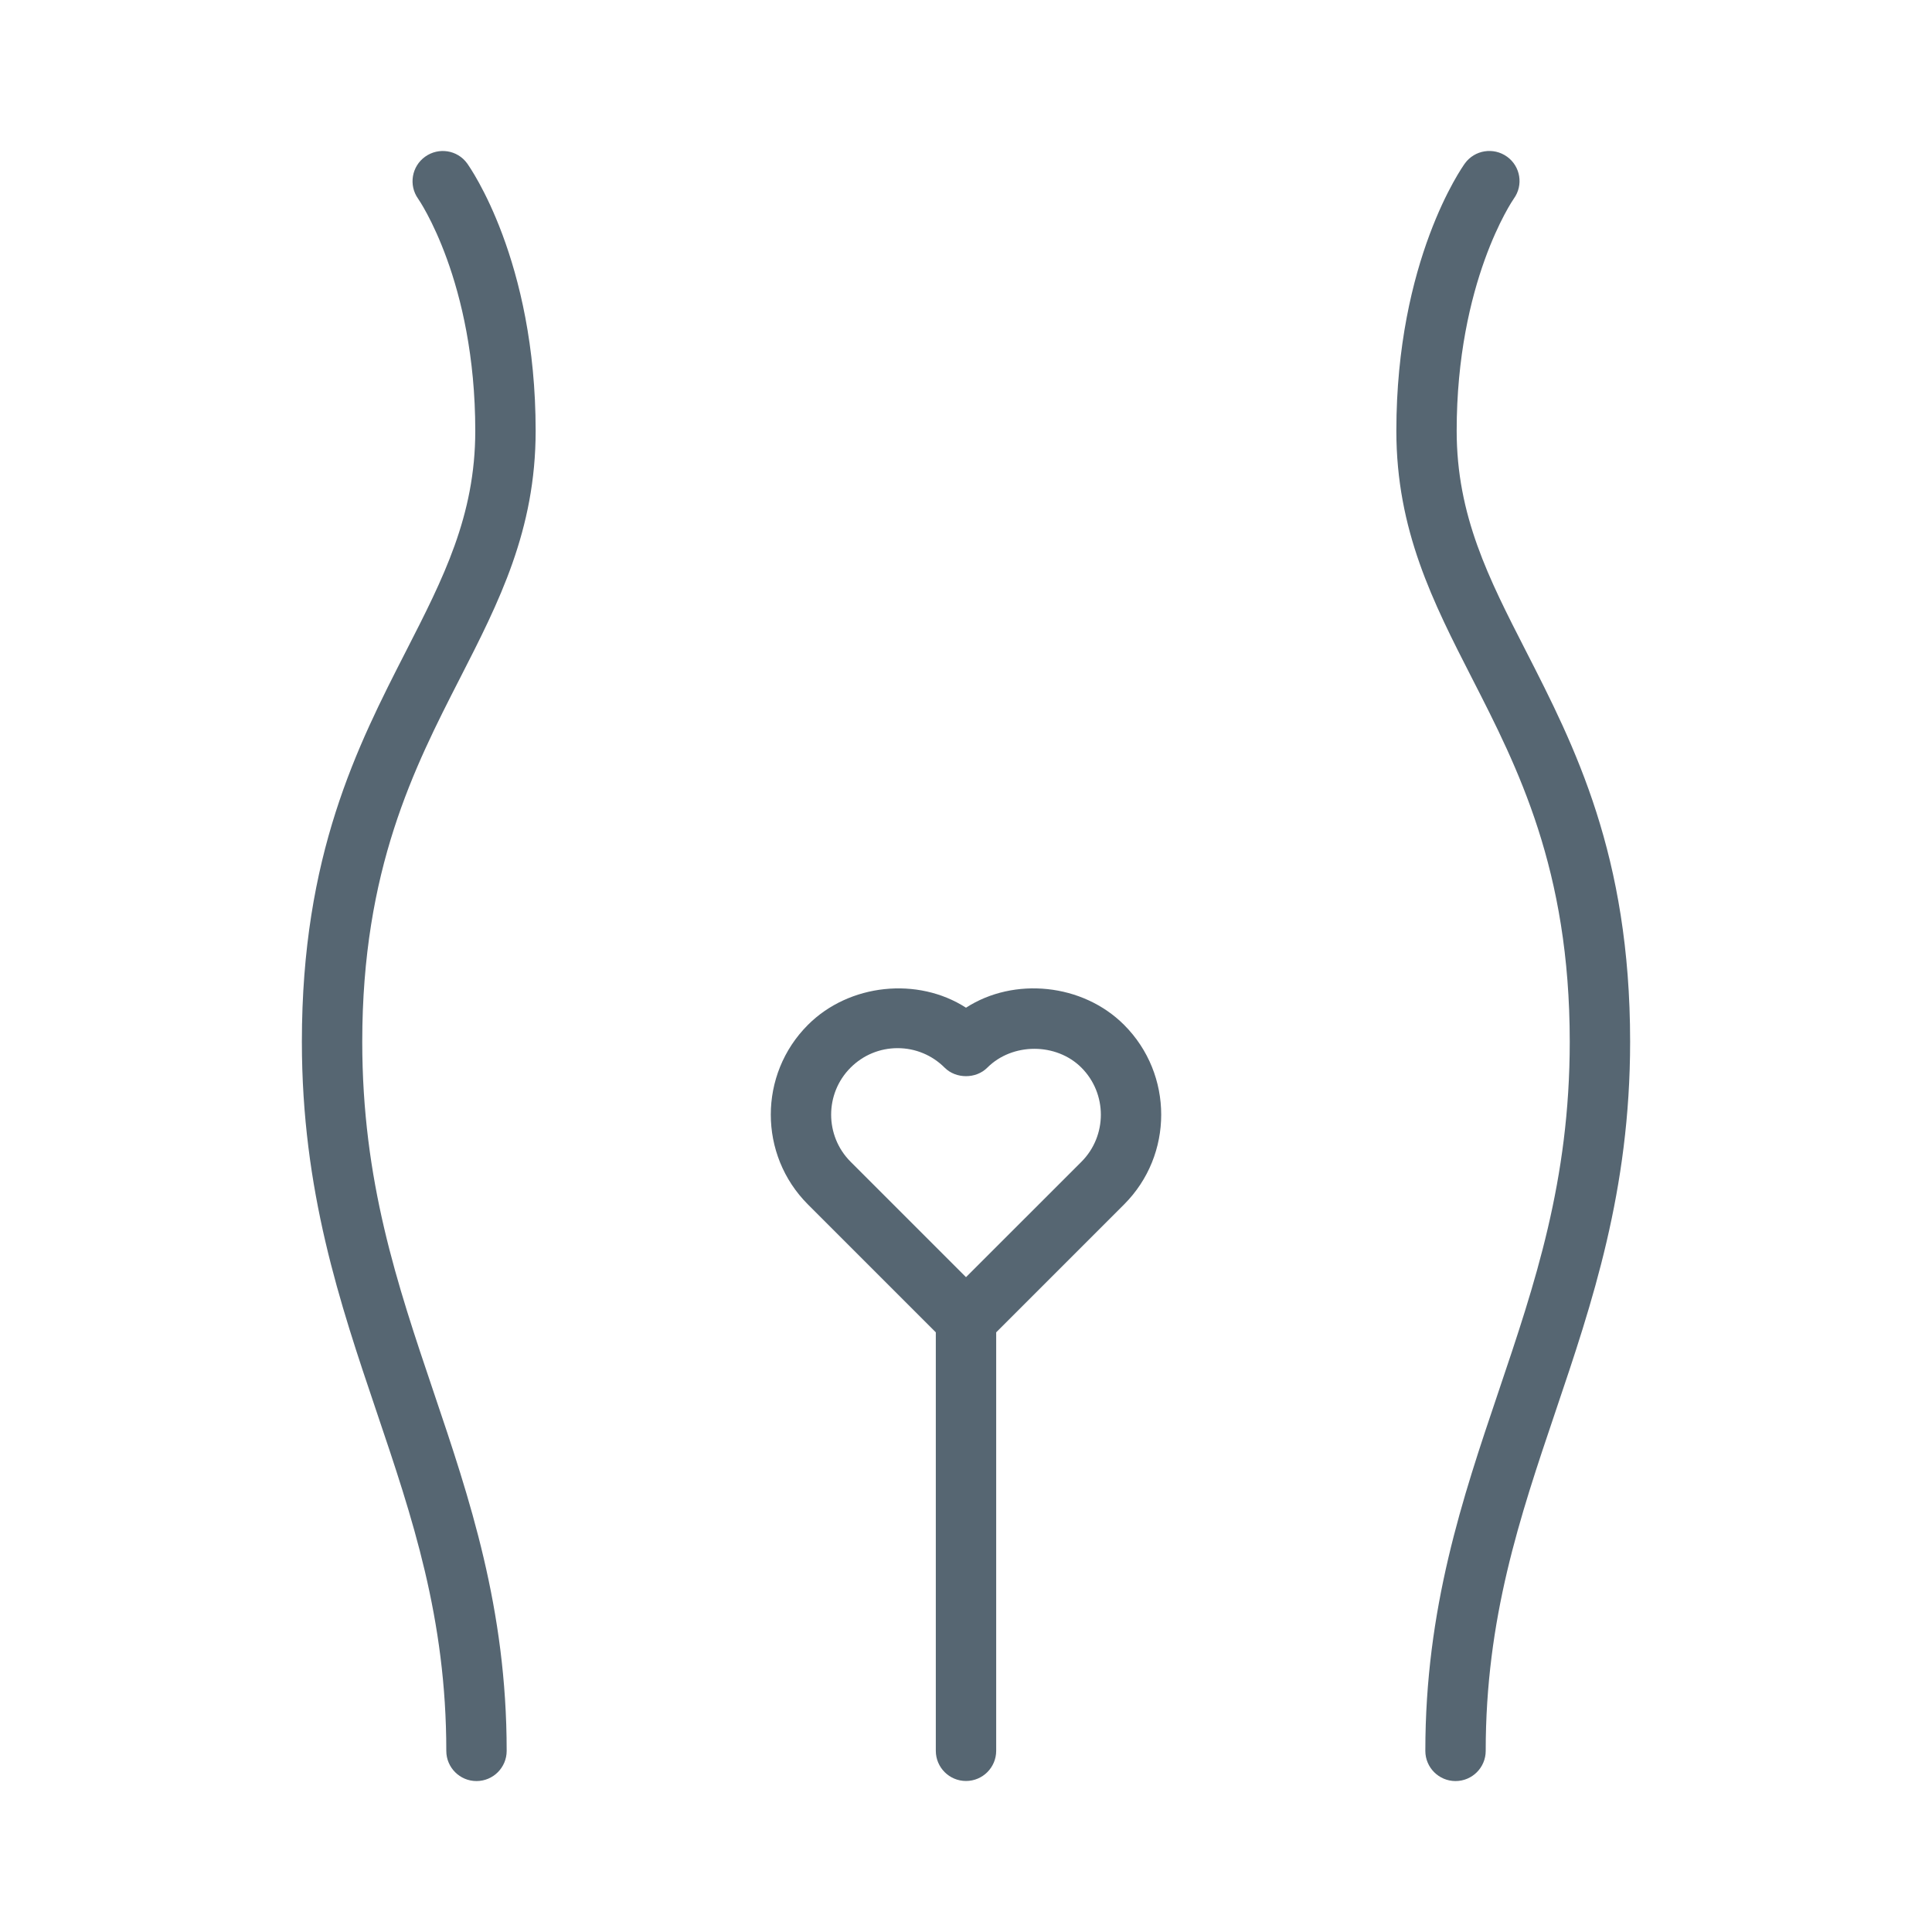
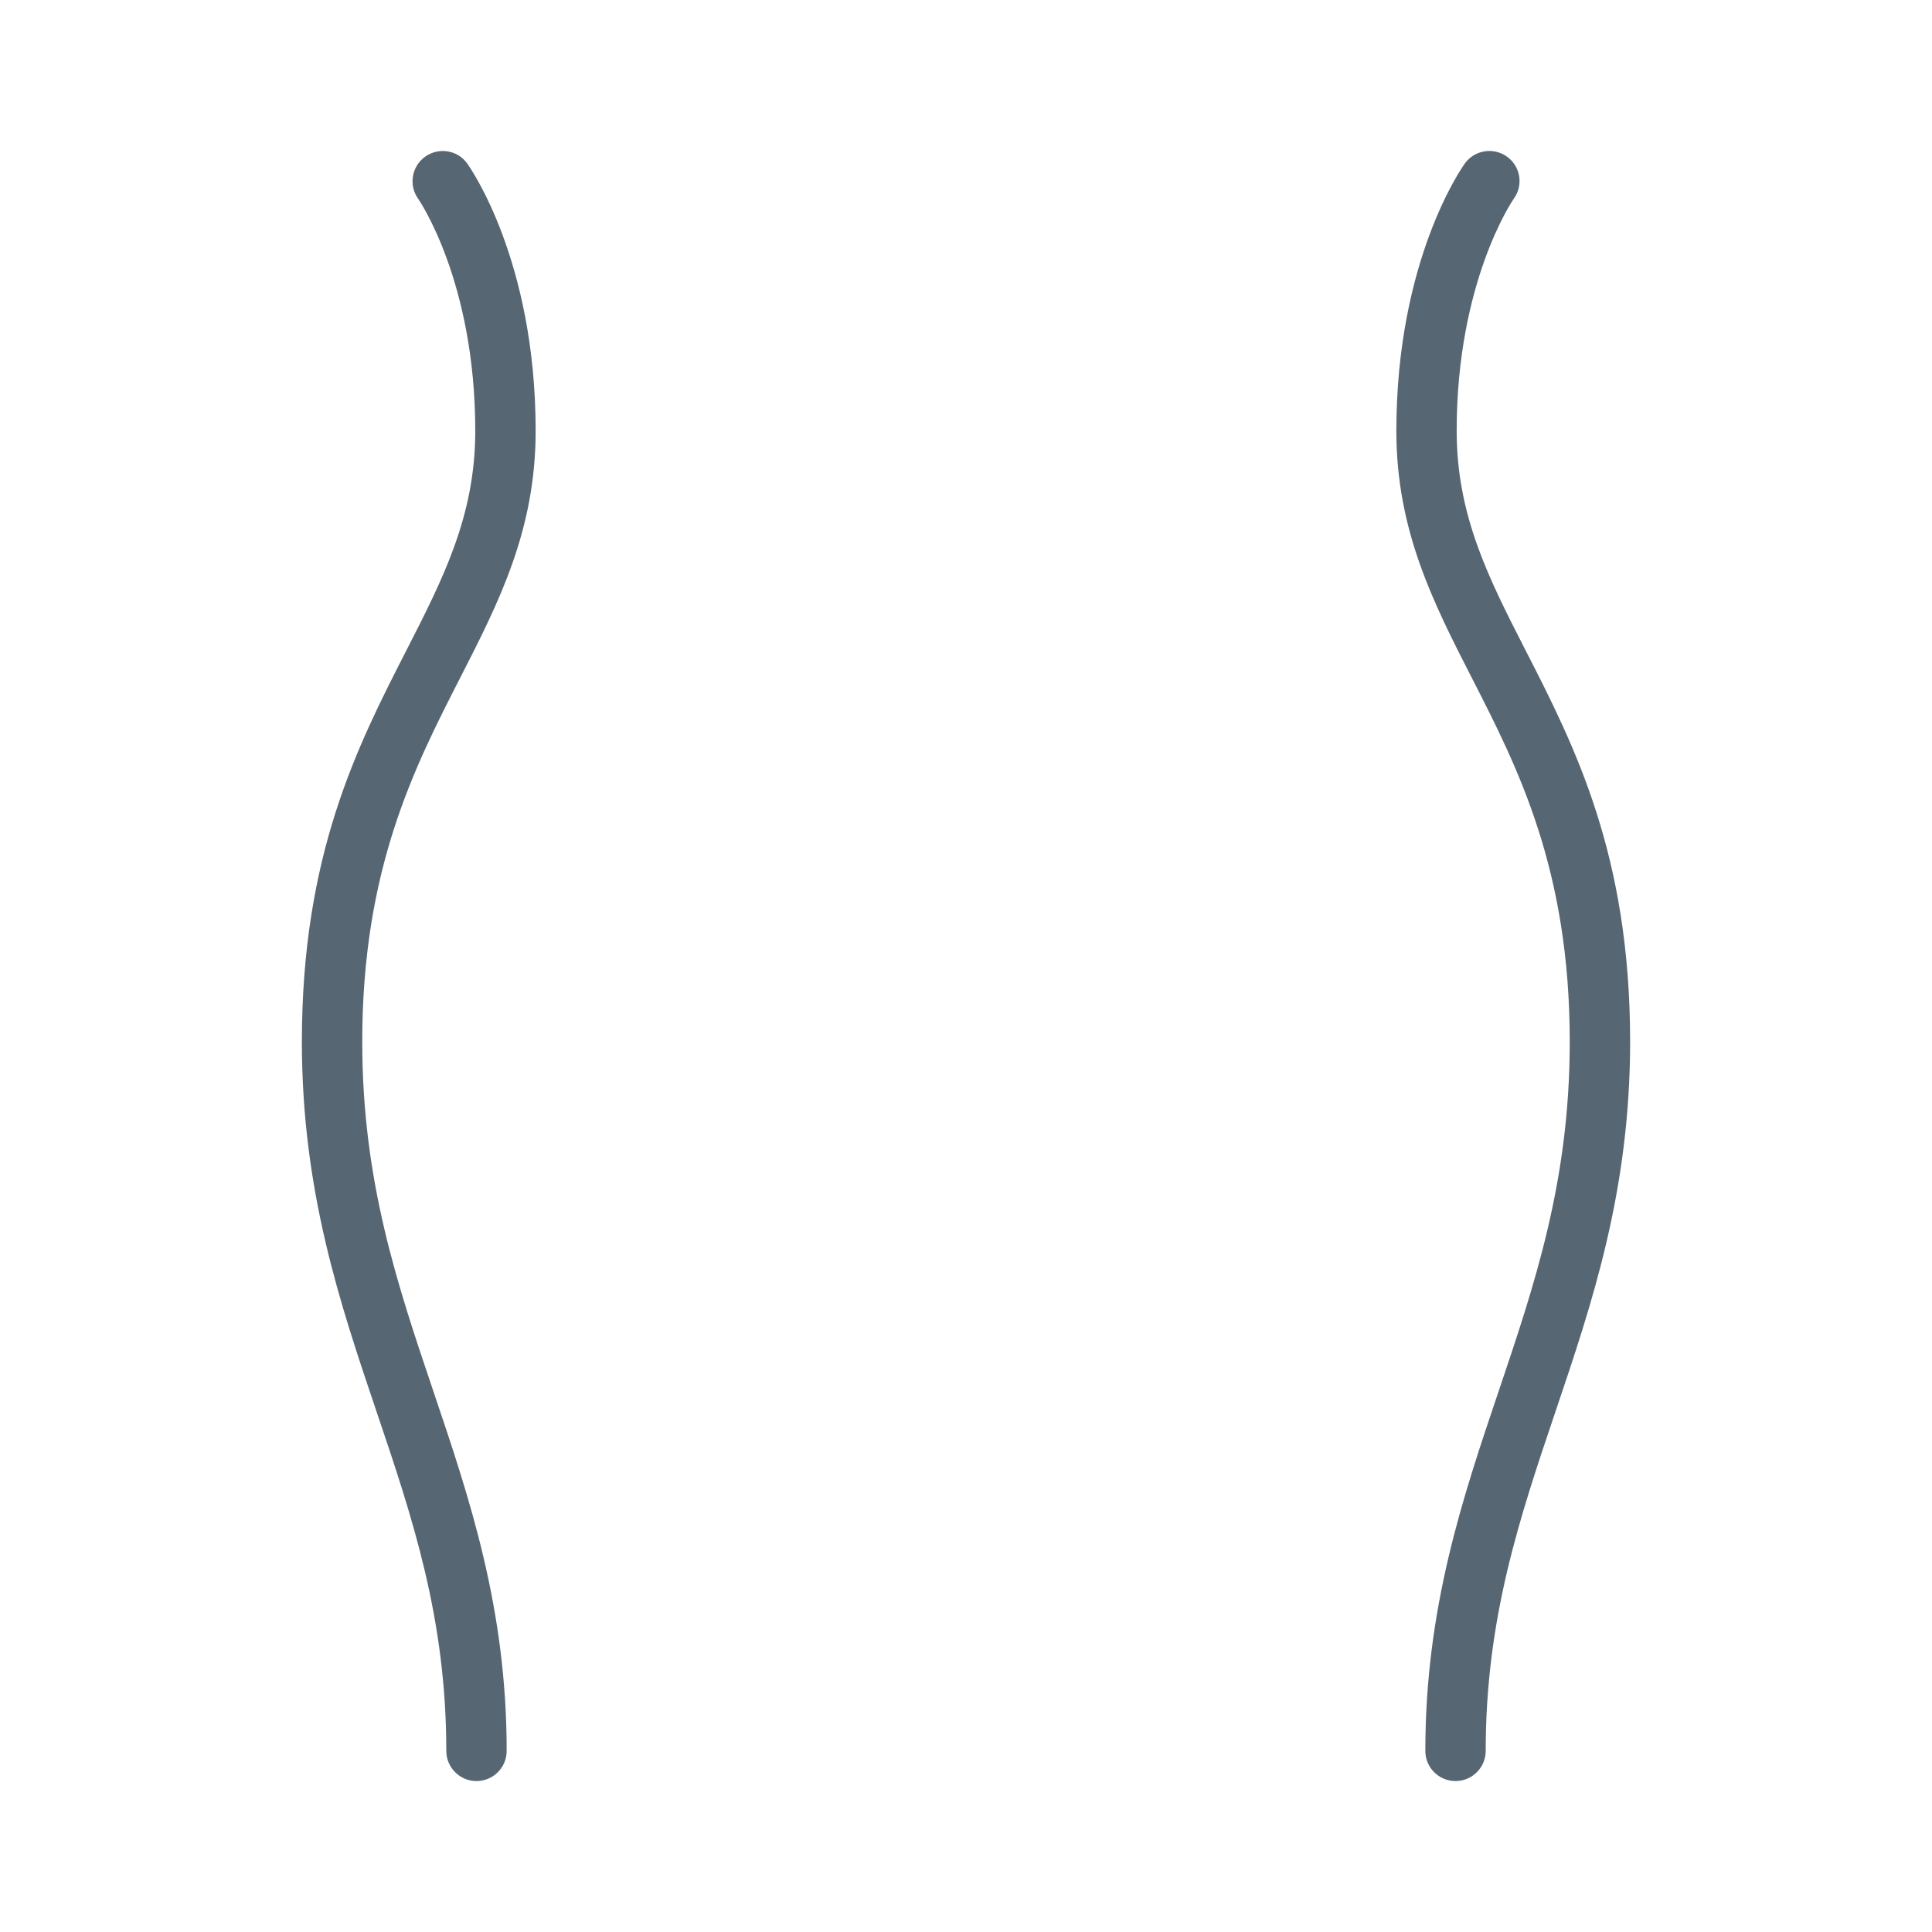
<svg xmlns="http://www.w3.org/2000/svg" width="1200pt" height="1200pt" viewBox="0 0 1200 1200">
  <g fill="#566672">
    <path d="m187.5 647.02c0 92.551 23.551 162.23 46.352 229.69 22.312 66 43.352 128.32 43.352 210.79 0 10.352 8.398 18.75 18.75 18.75s18.75-8.398 18.75-18.75c0-88.613-23.062-156.86-45.336-222.79-22.805-67.535-44.367-131.32-44.367-217.69 0-107.02 32.25-170.14 60.711-225.79 24.188-47.289 46.988-91.914 46.988-153.64 0-105.98-40.836-163.69-42.562-166.12-6.035-8.324-17.66-10.16-26.062-4.16-8.398 6-10.352 17.699-4.387 26.102 0.375 0.523 35.512 51.227 35.512 144.23 0 52.648-19.875 91.539-42.898 136.54-30.375 59.395-64.801 126.78-64.801 242.84z" />
    <path d="m936.04 97.312c-8.398-6.039-20.137-4.164-26.176 4.199-1.727 2.398-42.562 60.148-42.562 166.12 0 61.727 22.801 106.35 46.988 153.64 28.461 55.613 60.711 118.69 60.711 225.75 0 86.363-21.562 150.15-44.363 217.69-22.273 65.961-45.336 134.18-45.336 222.79 0 10.352 8.398 18.75 18.75 18.75 10.352 0 18.75-8.398 18.75-18.75 0-82.461 21.074-144.79 43.352-210.79 22.797-67.461 46.348-137.14 46.348-229.69 0-116.06-34.426-183.45-64.836-242.89-23.023-44.961-42.898-83.852-42.898-136.54 0-92.324 34.648-142.99 35.512-144.23 6.035-8.359 4.16-20.02-4.238-26.059z" />
-     <path d="m600 1106.2c10.352 0 18.75-8.398 18.75-18.75v-259.91l79.461-79.461c30.711-30.711 30.711-80.738 0-111.49-25.727-25.762-68.398-29.961-98.211-10.688-29.887-19.273-72.523-15.039-98.211 10.688-30.711 30.711-30.711 80.738 0 111.49l79.461 79.461v259.91c0 10.352 8.398 18.75 18.75 18.75zm-71.699-443.06c7.801-7.801 18.188-12.113 29.211-12.113 11.023 0 21.414 4.312 29.211 12.113 7.051 7.051 19.5 7.051 26.512 0 15.602-15.602 42.863-15.602 58.461 0 16.086 16.125 16.086 42.336 0 58.461l-71.695 71.664-71.699-71.699c-16.09-16.125-16.09-42.34 0-58.426z" />
  </g>
</svg>